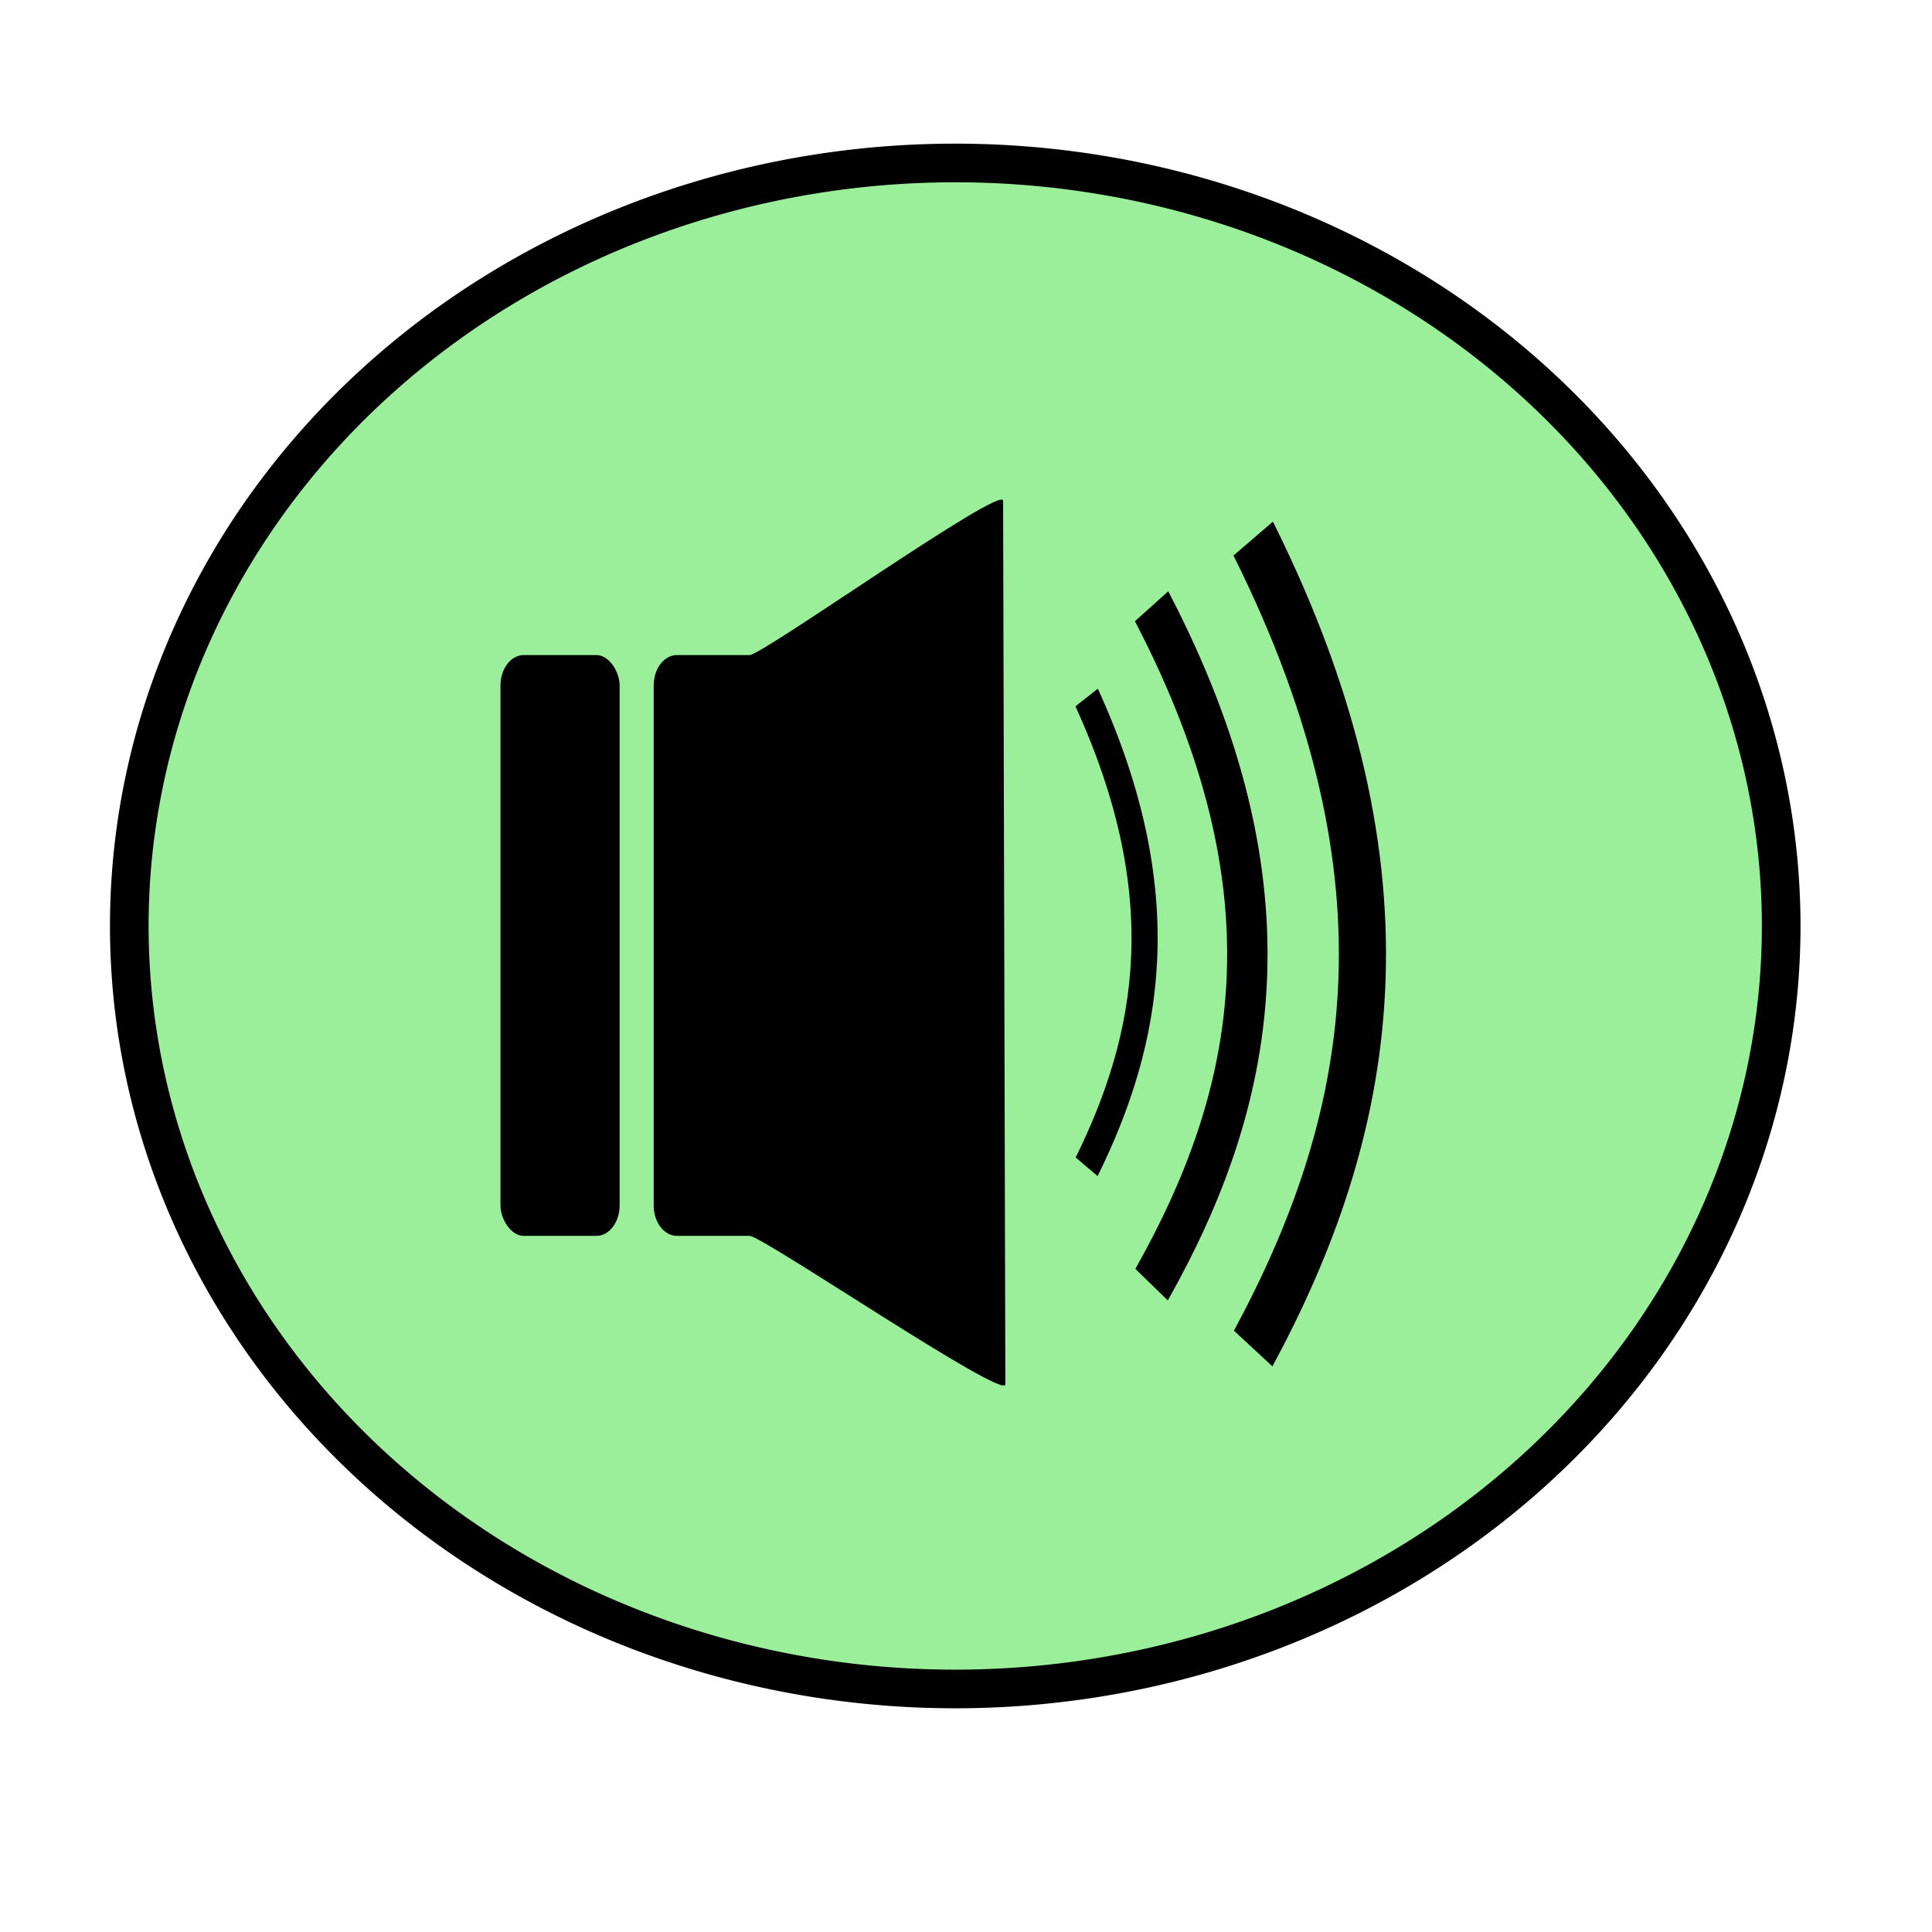
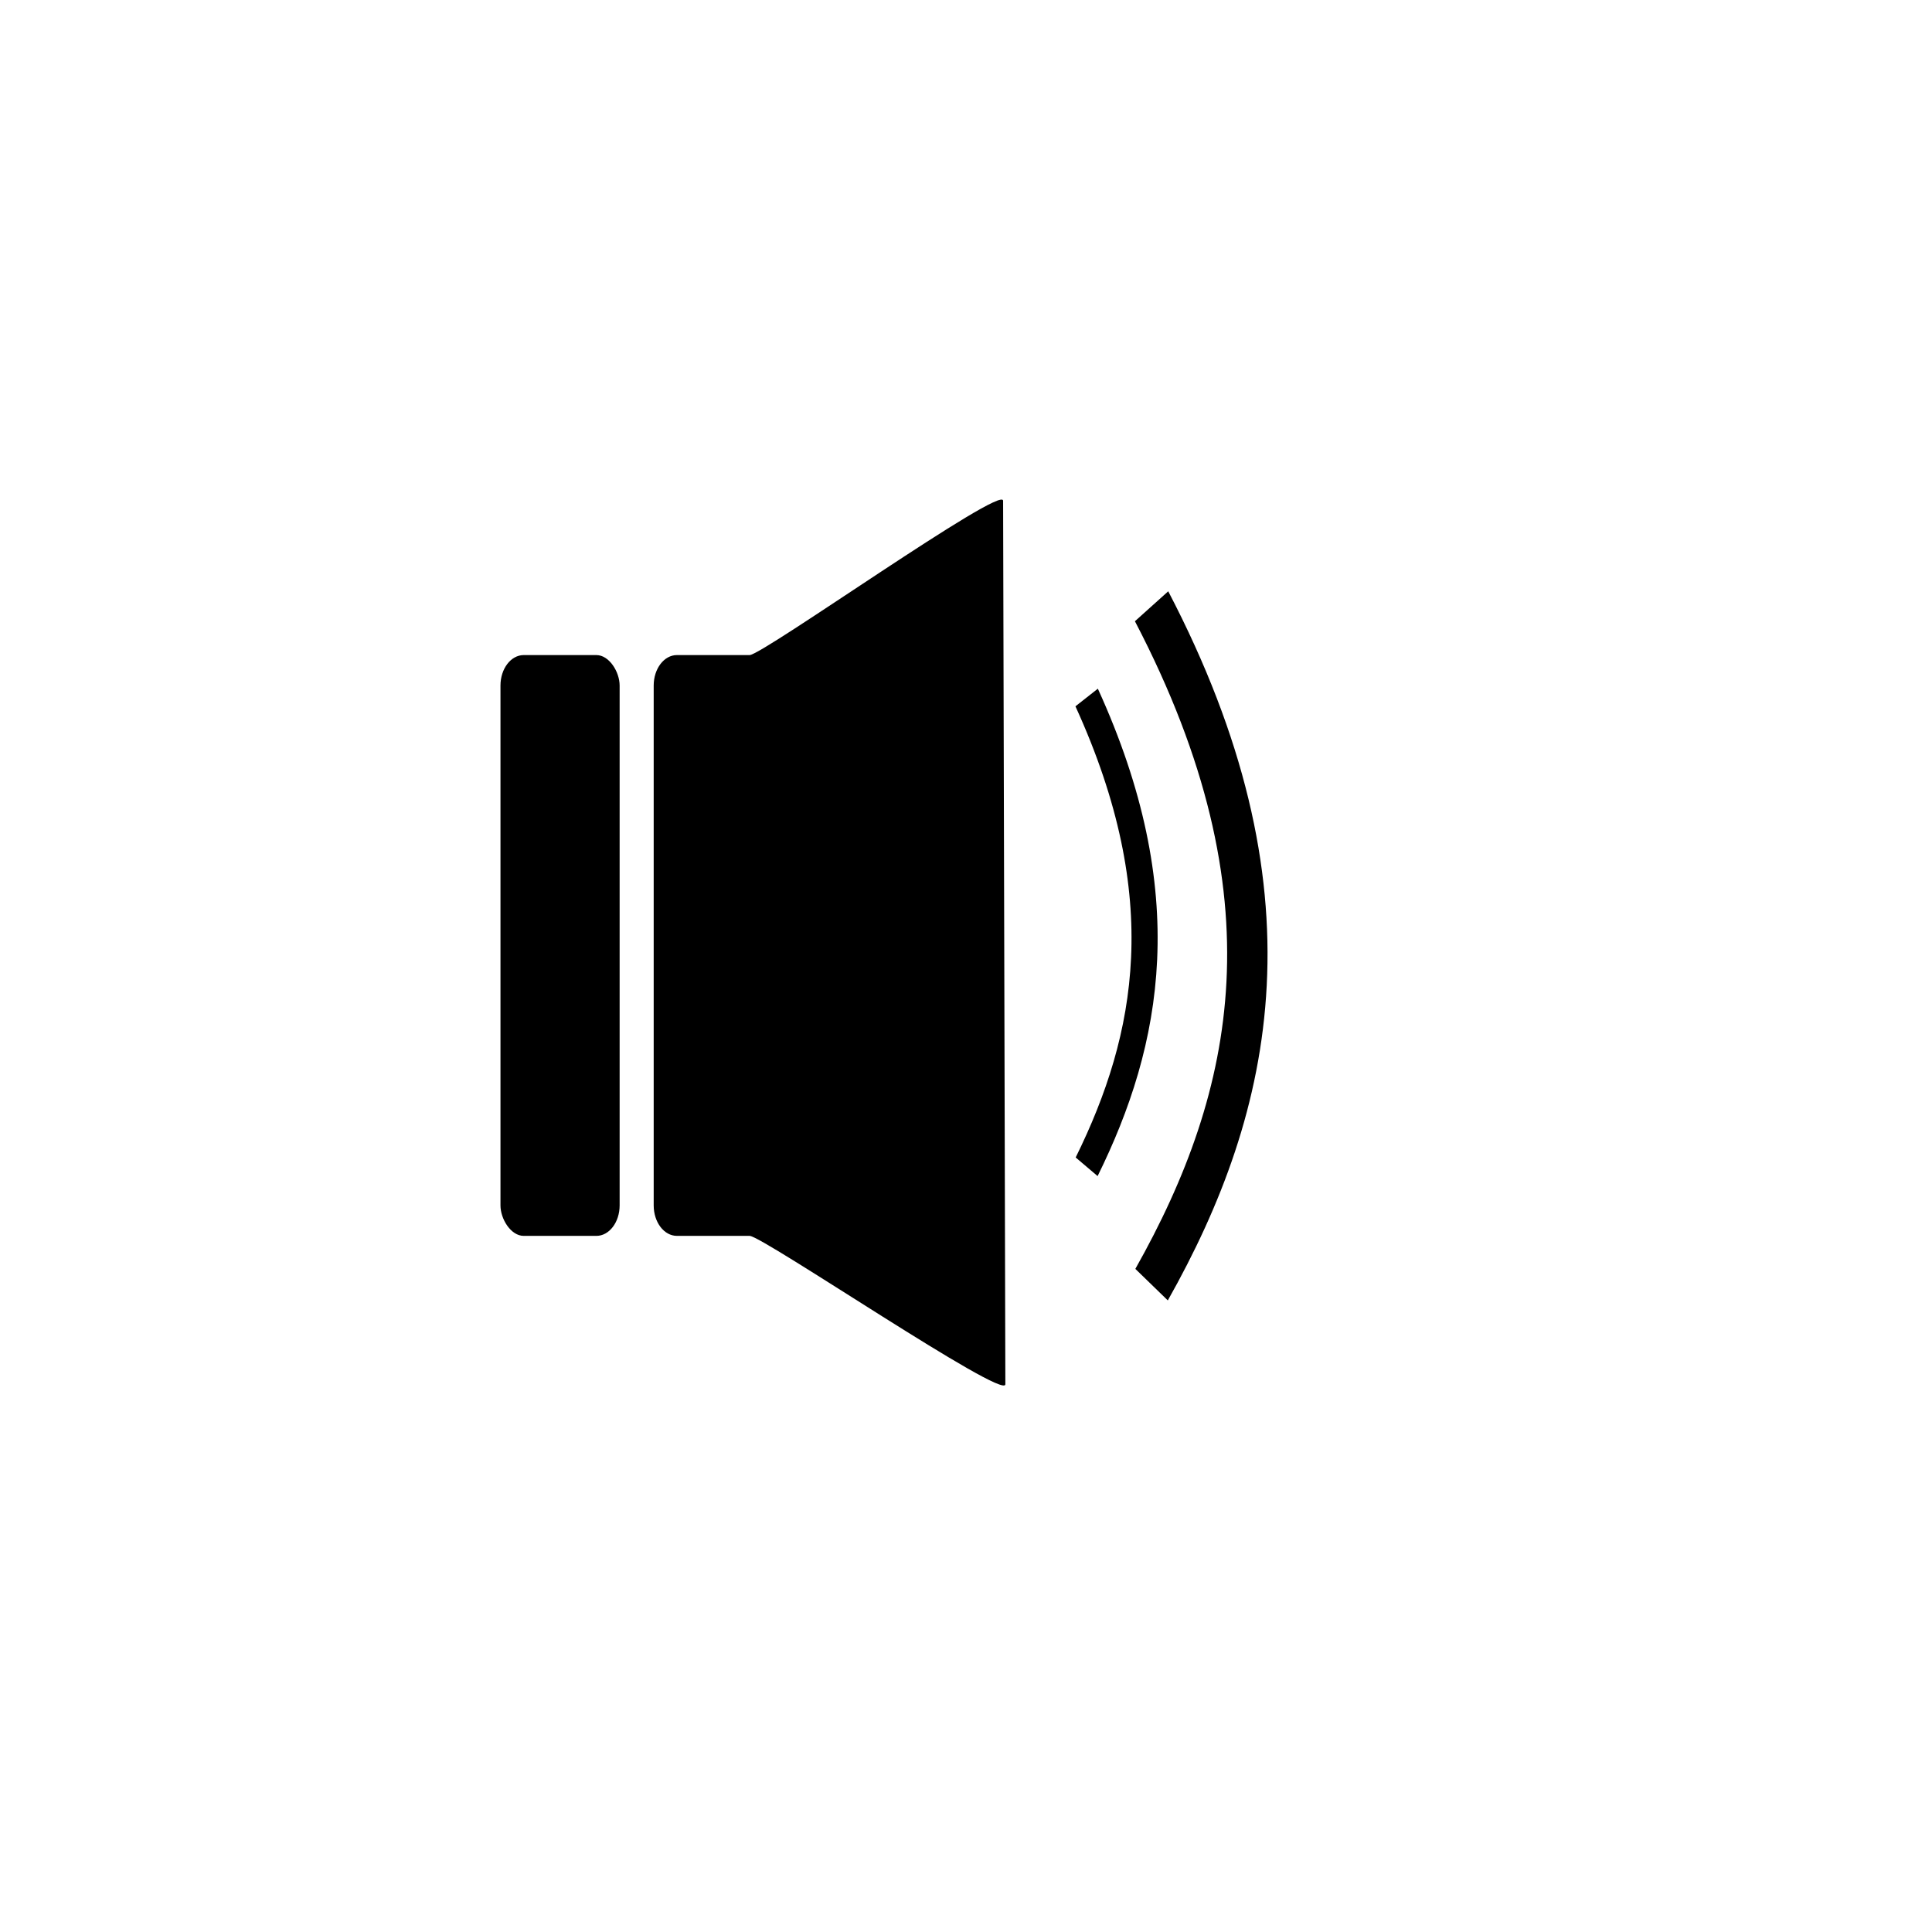
<svg xmlns="http://www.w3.org/2000/svg" xmlns:xlink="http://www.w3.org/1999/xlink" width="50" height="50">
  <defs>
    <linearGradient y2="-Infinity" x2="0.79" y1="Infinity" x1="0.273" id="linearGradient2168" xlink:href="#linearGradient2162" />
    <linearGradient y2="Infinity" x2="0.448" y1="-Infinity" x1="0.423" id="linearGradient3147" xlink:href="#linearGradient3141" />
    <linearGradient y2="Infinity" x2="1" y1="Infinity" x1="0" id="linearGradient3161" xlink:href="#linearGradient3155" />
    <linearGradient id="linearGradient2162">
      <stop stop-color="#000000" id="stop2164" offset="0" />
      <stop stop-color="#000000" stop-opacity="0" id="stop2166" offset="1" />
    </linearGradient>
    <linearGradient y2="236.03" x2="119.526" y1="263.73" x1="97.438" gradientUnits="userSpaceOnUse" id="linearGradient3219" xlink:href="#linearGradient2162" />
    <linearGradient id="linearGradient3141">
      <stop stop-color="#004191" id="stop3143" offset="0" />
      <stop stop-color="#000000" stop-opacity="0" id="stop3145" offset="1" />
    </linearGradient>
    <linearGradient y2="279.285" x2="104.903" y1="234.64" x1="103.843" gradientUnits="userSpaceOnUse" id="linearGradient3217" xlink:href="#linearGradient3141" />
    <linearGradient id="linearGradient3155">
      <stop stop-color="#ffffff" id="stop3157" offset="0" />
      <stop stop-color="#ffffff" stop-opacity="0" id="stop3159" offset="1" />
    </linearGradient>
    <linearGradient y2="250.934" x2="128.518" y1="250.934" x1="85.767" gradientUnits="userSpaceOnUse" id="linearGradient3221" xlink:href="#linearGradient3155" />
  </defs>
  <g>
    <title>Layer 1</title>
-     <path fill="#9bef9b" stroke="url(#linearGradient2168)" d="m46.097,23.964a21.375,19.746 0 1 1 -42.751,0a21.375,19.746 0 1 1 42.751,0z" id="path2160" />
    <g transform="matrix(0.676 0 0 0.887 -48.092 -194.716)" id="g3194">
      <rect fill="#000000" id="rect3163" width="4.562" height="16.946" x="90.302" y="238.635" ry="0.89" />
      <path fill="#000000" d="m97.058,238.635l2.783,0c0.493,0 9.704,-4.995 9.704,-4.502l0.086,25.778c0,0.493 -9.297,-4.33 -9.79,-4.33l-2.783,0c-0.493,0 -0.89,-0.397 -0.89,-0.89l0,-15.166c0,-0.493 0.397,-0.89 0.89,-0.89z" id="rect3165" />
      <path fill="none" fill-rule="evenodd" stroke="#000000" stroke-width="1px" d="m112.743,239.873c3.46,5.774 2.408,9.971 0,13.692" id="path3170" />
      <path fill="none" fill-rule="evenodd" stroke="#000000" stroke-width="1.546px" d="m115.229,237.211c5.719,8.348 3.981,14.413 0,19.793" id="path3172" />
-       <path fill="none" fill-rule="evenodd" stroke="#000000" stroke-width="1.804px" d="m119.119,235.236c6.524,9.967 4.542,17.209 0,23.632" id="path3174" />
    </g>
  </g>
</svg>